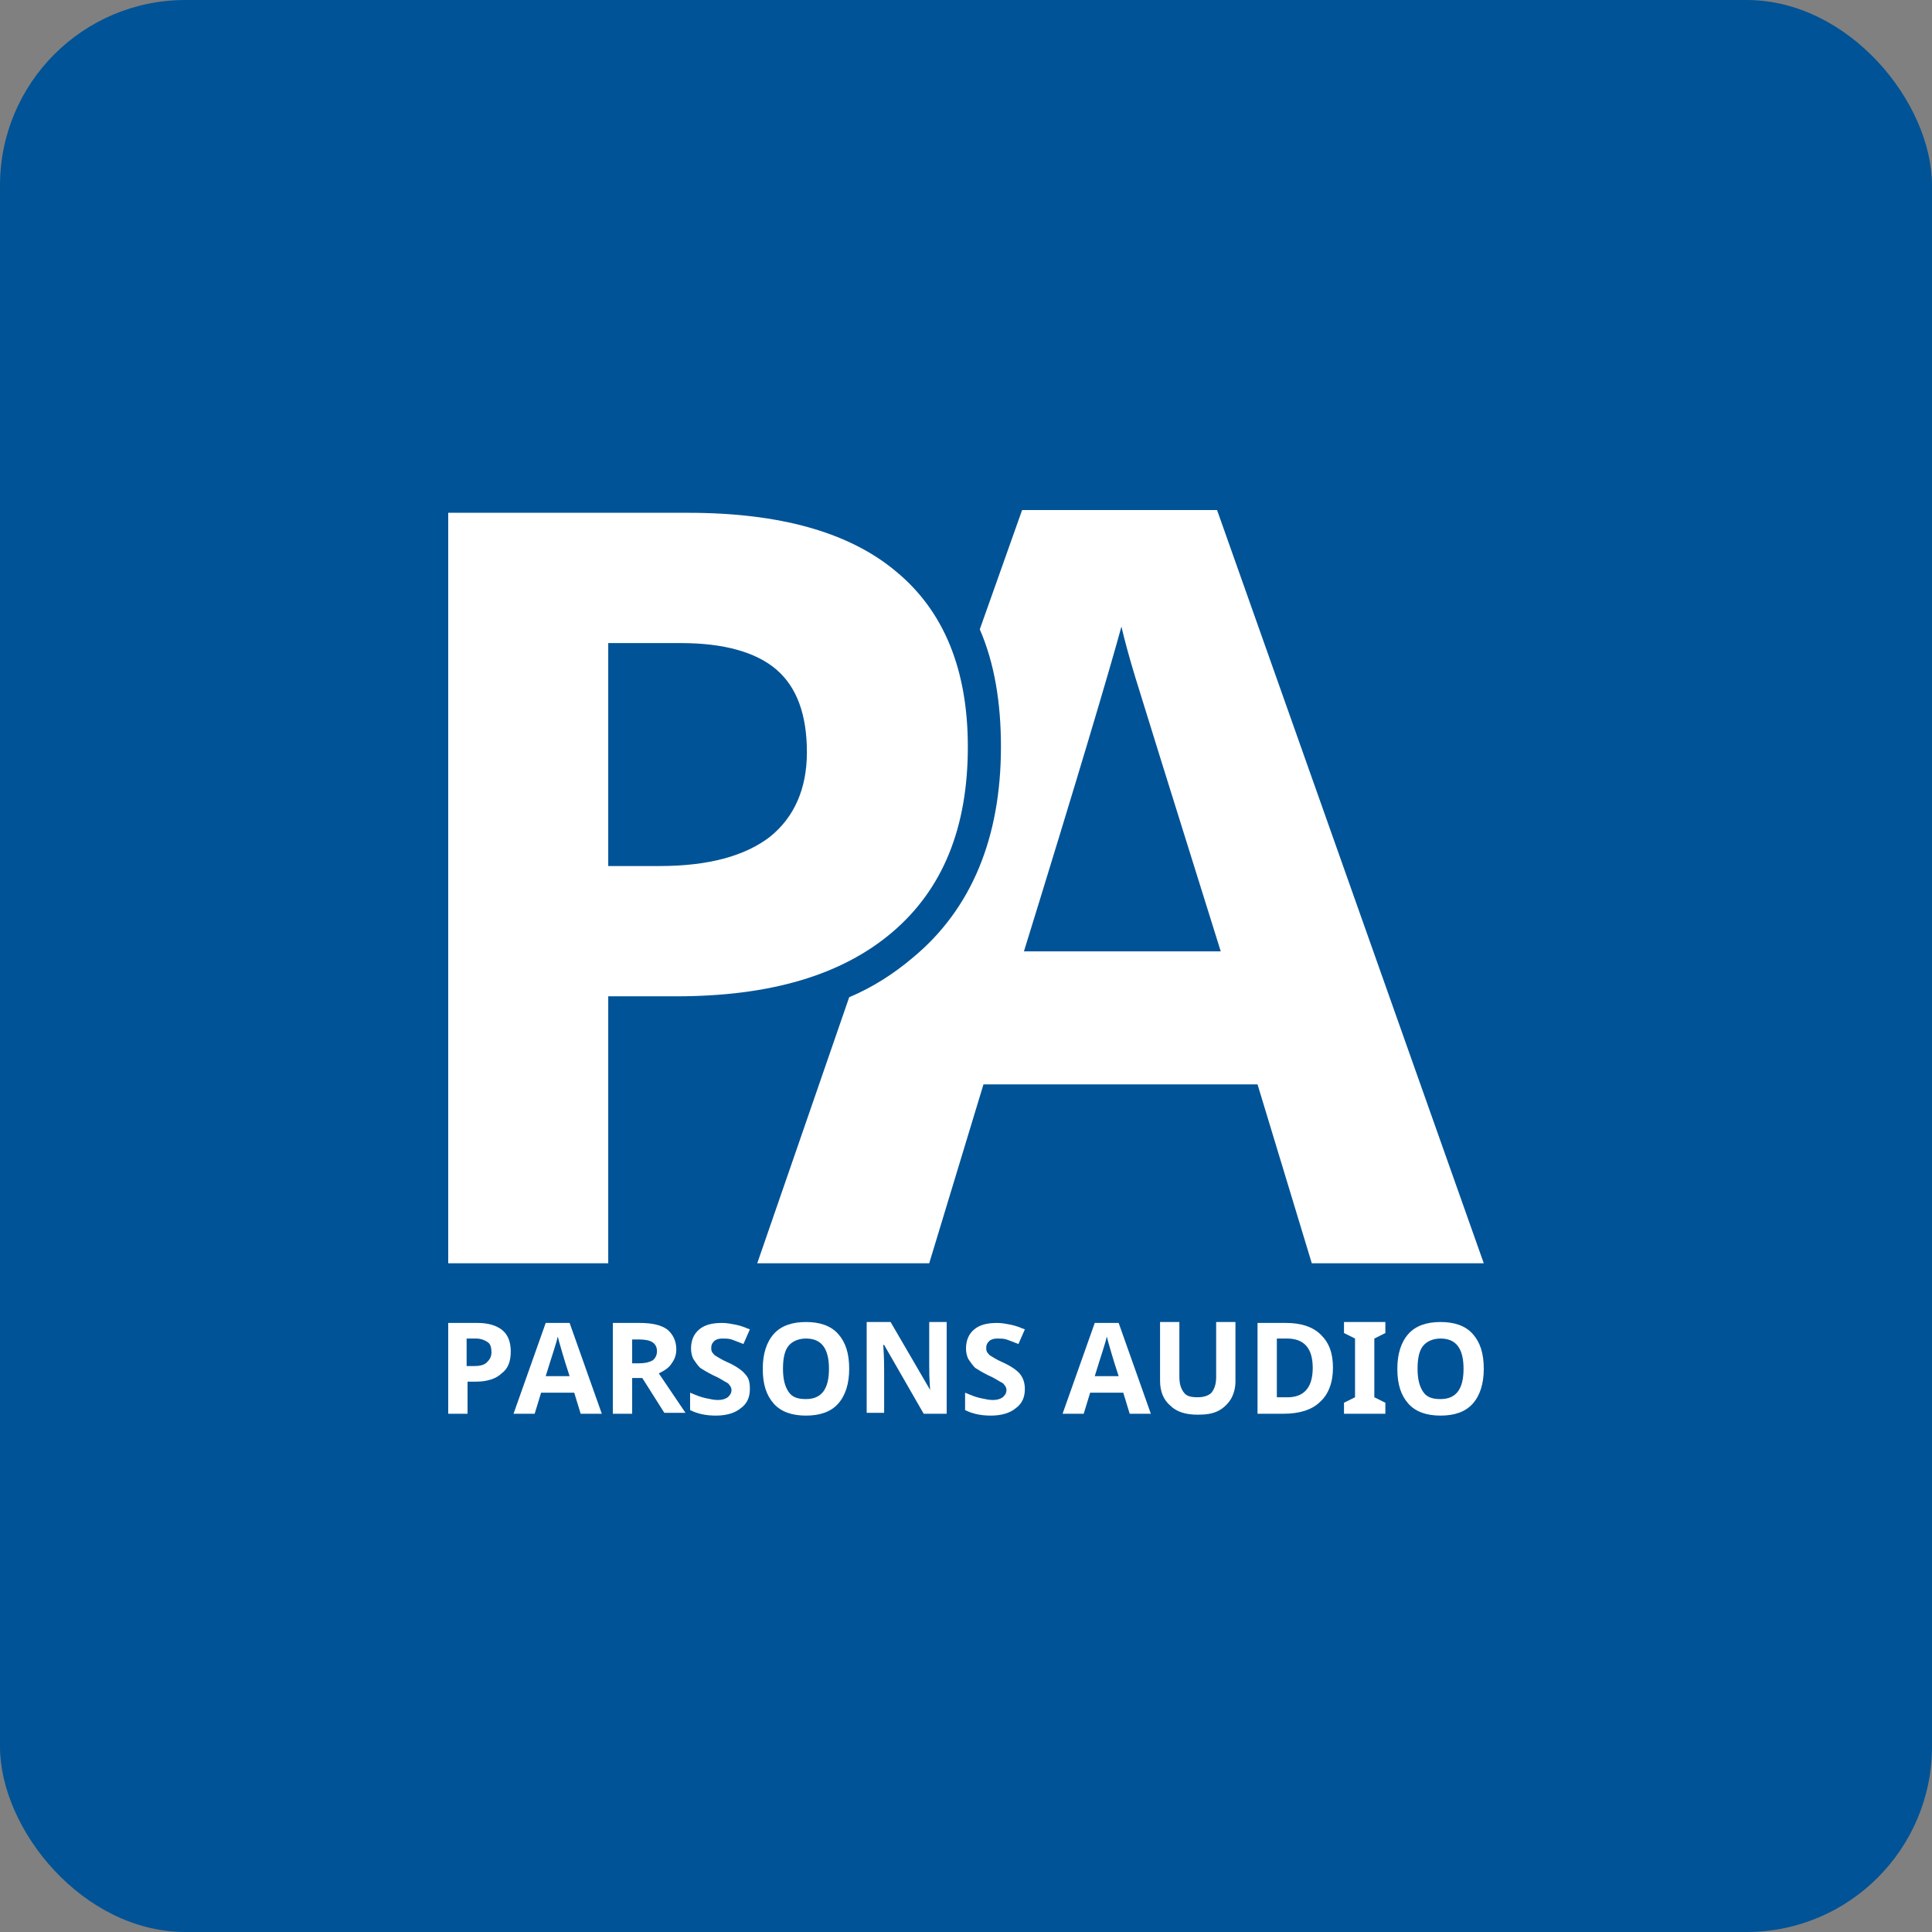
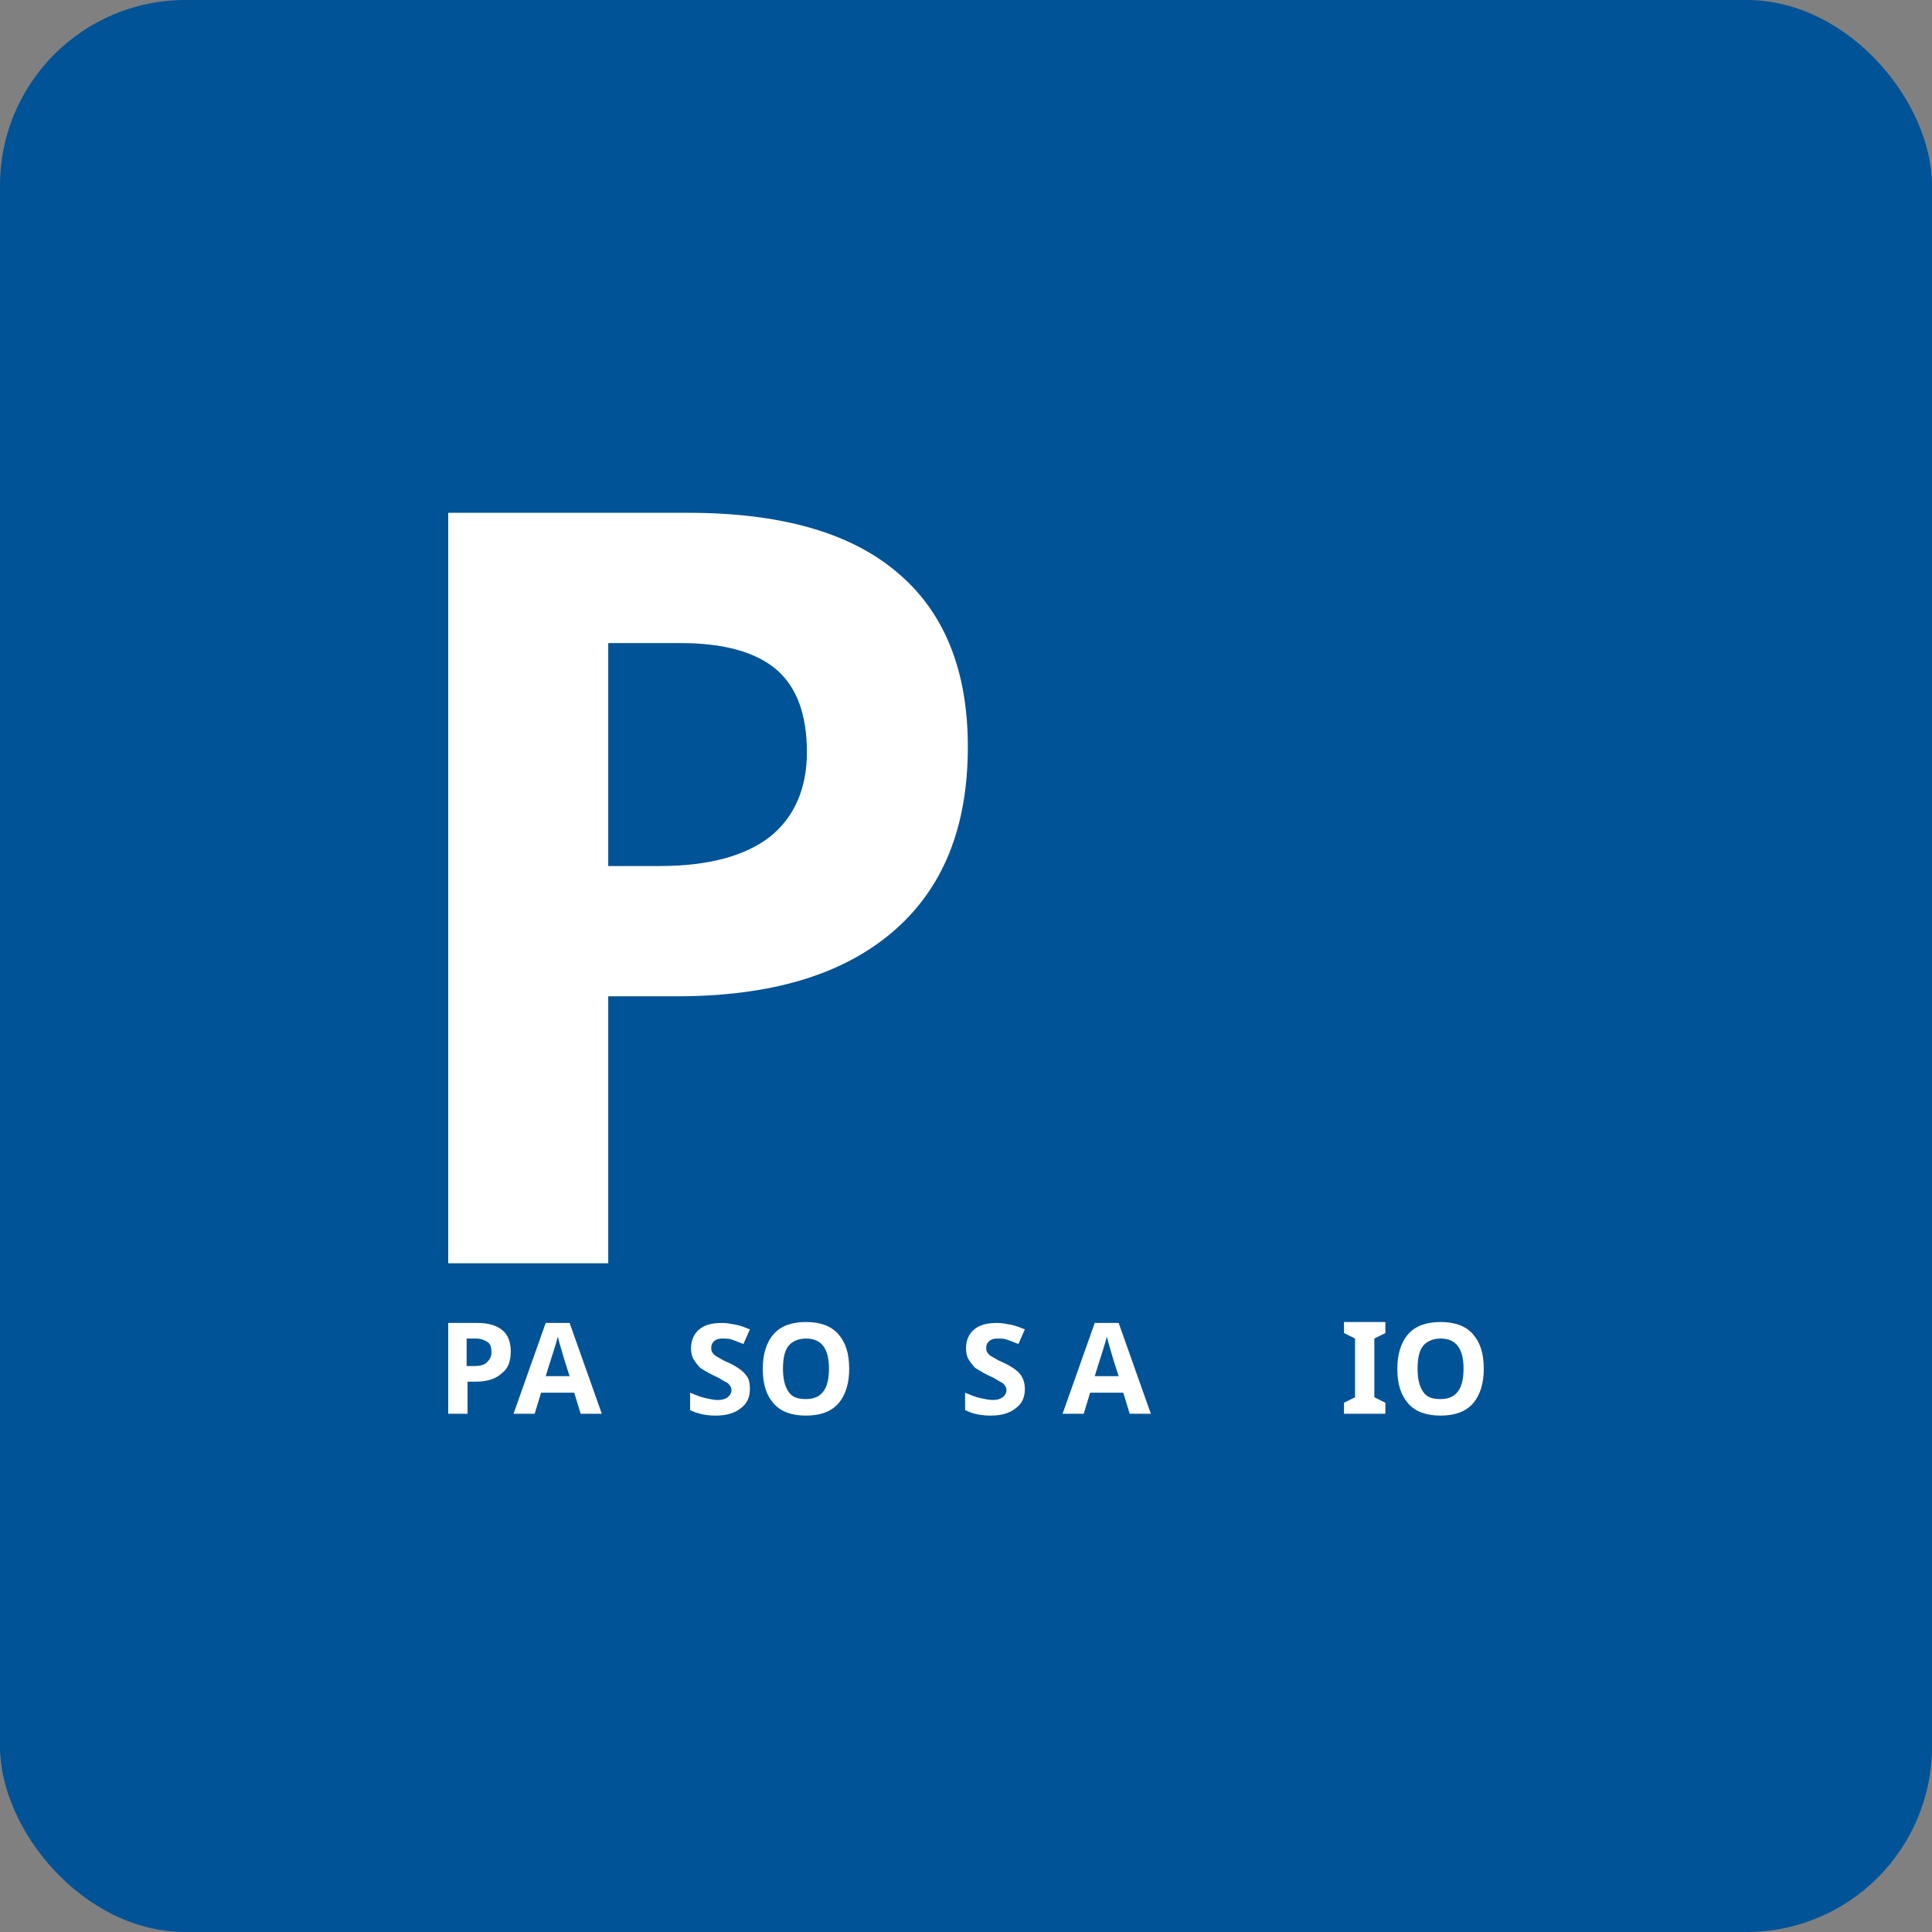
<svg xmlns="http://www.w3.org/2000/svg" width="125" height="125" viewBox="0 0 125 125" fill="none">
  <rect x="0" y="0" width="125" height="125" fill="#808080" stroke="none" />
  <rect width="125" height="125" rx="12" fill="#005396" />
  <path d="M62.619 48.315C62.619 53.539 61.012 57.516 57.74 60.306C54.467 63.096 49.826 64.461 43.757 64.461H39.353V81.735H29V33.178H44.53C50.421 33.178 54.943 34.425 57.978 36.977C61.072 39.53 62.619 43.329 62.619 48.315ZM39.294 56.032H42.686C45.839 56.032 48.219 55.379 49.826 54.132C51.373 52.886 52.206 51.046 52.206 48.671C52.206 46.237 51.551 44.457 50.242 43.329C48.933 42.201 46.851 41.607 44.054 41.607H39.353V56.032H39.294Z" fill="white" />
  <path d="M33.046 87.434C33.046 88.087 32.868 88.562 32.451 88.858C32.094 89.215 31.499 89.393 30.785 89.393H30.25V91.47H29V85.594H30.904C31.618 85.594 32.154 85.772 32.511 86.069C32.868 86.365 33.046 86.84 33.046 87.434ZM30.25 88.384H30.666C31.023 88.384 31.321 88.324 31.499 88.146C31.678 87.968 31.797 87.79 31.797 87.493C31.797 87.196 31.737 86.959 31.559 86.84C31.38 86.722 31.142 86.603 30.785 86.603H30.19V88.384H30.25Z" fill="white" />
  <path d="M37.568 91.47L37.152 90.105H35.01L34.593 91.47H33.225L35.307 85.594H36.854L38.937 91.47H37.568ZM36.854 89.037C36.438 87.79 36.259 87.078 36.2 86.9C36.14 86.722 36.14 86.603 36.081 86.484C36.021 86.84 35.724 87.671 35.307 89.037H36.854Z" fill="white" />
-   <path d="M40.901 89.215V91.47H39.651V85.594H41.377C42.15 85.594 42.745 85.712 43.162 86.009C43.519 86.306 43.757 86.722 43.757 87.315C43.757 87.671 43.638 87.968 43.459 88.206C43.281 88.502 42.983 88.68 42.626 88.858L44.352 91.411H42.983L41.555 89.155H40.901V89.215ZM40.901 88.206H41.317C41.734 88.206 41.972 88.146 42.21 88.027C42.388 87.909 42.507 87.671 42.507 87.434C42.507 87.137 42.388 86.959 42.21 86.84C42.031 86.722 41.734 86.662 41.317 86.662H40.901V88.206Z" fill="white" />
  <path d="M48.517 89.868C48.517 90.402 48.338 90.817 47.922 91.114C47.565 91.411 47.029 91.589 46.315 91.589C45.661 91.589 45.125 91.47 44.649 91.233V90.105C45.066 90.283 45.363 90.402 45.661 90.461C45.958 90.521 46.196 90.58 46.434 90.58C46.732 90.58 46.91 90.52 47.089 90.402C47.208 90.283 47.327 90.164 47.327 89.927C47.327 89.808 47.267 89.689 47.208 89.63C47.148 89.511 47.029 89.452 46.91 89.393C46.791 89.333 46.553 89.155 46.137 88.977C45.78 88.799 45.482 88.621 45.304 88.502C45.125 88.324 45.006 88.146 44.887 87.968C44.768 87.79 44.709 87.493 44.709 87.256C44.709 86.722 44.887 86.306 45.244 86.009C45.601 85.712 46.077 85.594 46.732 85.594C47.029 85.594 47.327 85.653 47.624 85.712C47.922 85.772 48.219 85.89 48.517 86.009L48.1 86.959C47.803 86.84 47.505 86.722 47.327 86.662C47.148 86.603 46.91 86.603 46.732 86.603C46.494 86.603 46.315 86.662 46.196 86.781C46.077 86.9 46.018 87.018 46.018 87.196C46.018 87.315 46.018 87.374 46.077 87.493C46.137 87.552 46.196 87.671 46.315 87.731C46.434 87.79 46.672 87.968 47.089 88.146C47.624 88.384 48.041 88.68 48.219 88.918C48.457 89.155 48.517 89.452 48.517 89.868Z" fill="white" />
  <path d="M54.943 88.562C54.943 89.511 54.705 90.283 54.229 90.817C53.753 91.352 53.039 91.589 52.147 91.589C51.254 91.589 50.54 91.352 50.064 90.817C49.588 90.283 49.35 89.571 49.35 88.562C49.35 87.612 49.588 86.84 50.064 86.306C50.54 85.772 51.254 85.534 52.147 85.534C53.039 85.534 53.753 85.772 54.229 86.306C54.705 86.84 54.943 87.552 54.943 88.562ZM50.659 88.562C50.659 89.215 50.778 89.689 51.016 90.046C51.254 90.402 51.611 90.52 52.147 90.52C53.158 90.52 53.634 89.868 53.634 88.562C53.634 87.256 53.158 86.603 52.147 86.603C51.67 86.603 51.254 86.781 51.016 87.078C50.778 87.374 50.659 87.849 50.659 88.562Z" fill="white" />
-   <path d="M61.369 91.47H59.763L57.204 87.018H57.145C57.204 87.79 57.204 88.384 57.204 88.68V91.411H56.074V85.534H57.621L60.179 89.927C60.12 89.155 60.12 88.621 60.12 88.324V85.534H61.25V91.47H61.369Z" fill="white" />
  <path d="M66.308 89.868C66.308 90.402 66.13 90.817 65.713 91.114C65.356 91.411 64.821 91.589 64.107 91.589C63.452 91.589 62.916 91.47 62.441 91.233V90.105C62.857 90.283 63.154 90.402 63.452 90.461C63.749 90.521 63.988 90.58 64.226 90.58C64.523 90.58 64.702 90.52 64.88 90.402C64.999 90.283 65.118 90.164 65.118 89.927C65.118 89.808 65.059 89.689 64.999 89.63C64.94 89.511 64.821 89.452 64.702 89.393C64.583 89.333 64.345 89.155 63.928 88.977C63.571 88.799 63.273 88.621 63.095 88.502C62.916 88.324 62.797 88.146 62.678 87.968C62.559 87.79 62.5 87.493 62.5 87.256C62.5 86.722 62.678 86.306 63.035 86.009C63.392 85.712 63.869 85.594 64.523 85.594C64.821 85.594 65.118 85.653 65.416 85.712C65.713 85.772 66.011 85.89 66.308 86.009L65.892 86.959C65.594 86.84 65.297 86.722 65.118 86.662C64.94 86.603 64.702 86.603 64.523 86.603C64.285 86.603 64.107 86.662 63.988 86.781C63.869 86.9 63.809 87.018 63.809 87.196C63.809 87.315 63.809 87.374 63.869 87.493C63.928 87.552 63.988 87.671 64.107 87.731C64.226 87.79 64.464 87.968 64.88 88.146C65.416 88.384 65.832 88.68 66.011 88.918C66.189 89.155 66.308 89.452 66.308 89.868Z" fill="white" />
  <path d="M73.091 91.47L72.675 90.105H70.533L70.116 91.47H68.748L70.83 85.594H72.377L74.46 91.47H73.091ZM72.377 89.037C71.961 87.79 71.782 87.078 71.723 86.9C71.663 86.722 71.663 86.603 71.604 86.484C71.544 86.84 71.247 87.671 70.83 89.037H72.377Z" fill="white" />
-   <path d="M79.934 85.594V89.393C79.934 89.808 79.815 90.224 79.637 90.52C79.458 90.817 79.161 91.114 78.804 91.292C78.447 91.47 78.03 91.53 77.495 91.53C76.721 91.53 76.126 91.352 75.71 90.936C75.293 90.58 75.055 90.046 75.055 89.333V85.534H76.305V89.096C76.305 89.571 76.424 89.868 76.602 90.105C76.781 90.343 77.078 90.402 77.495 90.402C77.911 90.402 78.209 90.283 78.387 90.105C78.566 89.868 78.685 89.571 78.685 89.096V85.534H79.934V85.594Z" fill="white" />
-   <path d="M86.242 88.502C86.242 89.452 85.944 90.224 85.409 90.699C84.873 91.233 84.04 91.47 83.028 91.47H81.362V85.594H83.207C84.159 85.594 84.933 85.831 85.468 86.365C86.004 86.9 86.242 87.552 86.242 88.502ZM84.933 88.502C84.933 87.256 84.397 86.603 83.266 86.603H82.612V90.402H83.147C84.338 90.461 84.933 89.808 84.933 88.502Z" fill="white" />
  <path d="M89.633 91.47H86.956V90.758L87.67 90.402V86.603L86.956 86.247V85.534H89.633V86.247L88.919 86.603V90.402L89.633 90.758V91.47Z" fill="white" />
  <path d="M96 88.562C96 89.511 95.762 90.283 95.286 90.817C94.81 91.352 94.096 91.589 93.203 91.589C92.311 91.589 91.597 91.352 91.121 90.817C90.645 90.283 90.407 89.571 90.407 88.562C90.407 87.612 90.645 86.84 91.121 86.306C91.597 85.772 92.311 85.534 93.203 85.534C94.096 85.534 94.81 85.772 95.286 86.306C95.762 86.84 96 87.552 96 88.562ZM91.716 88.562C91.716 89.215 91.835 89.689 92.073 90.046C92.311 90.402 92.668 90.52 93.203 90.52C94.215 90.52 94.691 89.868 94.691 88.562C94.691 87.256 94.215 86.603 93.203 86.603C92.727 86.603 92.311 86.781 92.073 87.078C91.835 87.374 91.716 87.849 91.716 88.562Z" fill="white" />
-   <path d="M78.744 33H66.13L63.392 40.717C64.345 42.913 64.761 45.466 64.761 48.315C64.761 54.192 62.857 58.822 59.049 61.968C57.859 62.977 56.49 63.868 54.943 64.52L48.993 81.735H60.12L63.63 70.16H81.362L84.873 81.735H96L78.744 33ZM66.249 61.553C69.7 50.393 71.782 43.388 72.556 40.539C72.734 41.31 73.032 42.438 73.448 43.804C73.865 45.169 75.71 51.105 78.982 61.553H66.249Z" fill="white" />
</svg>